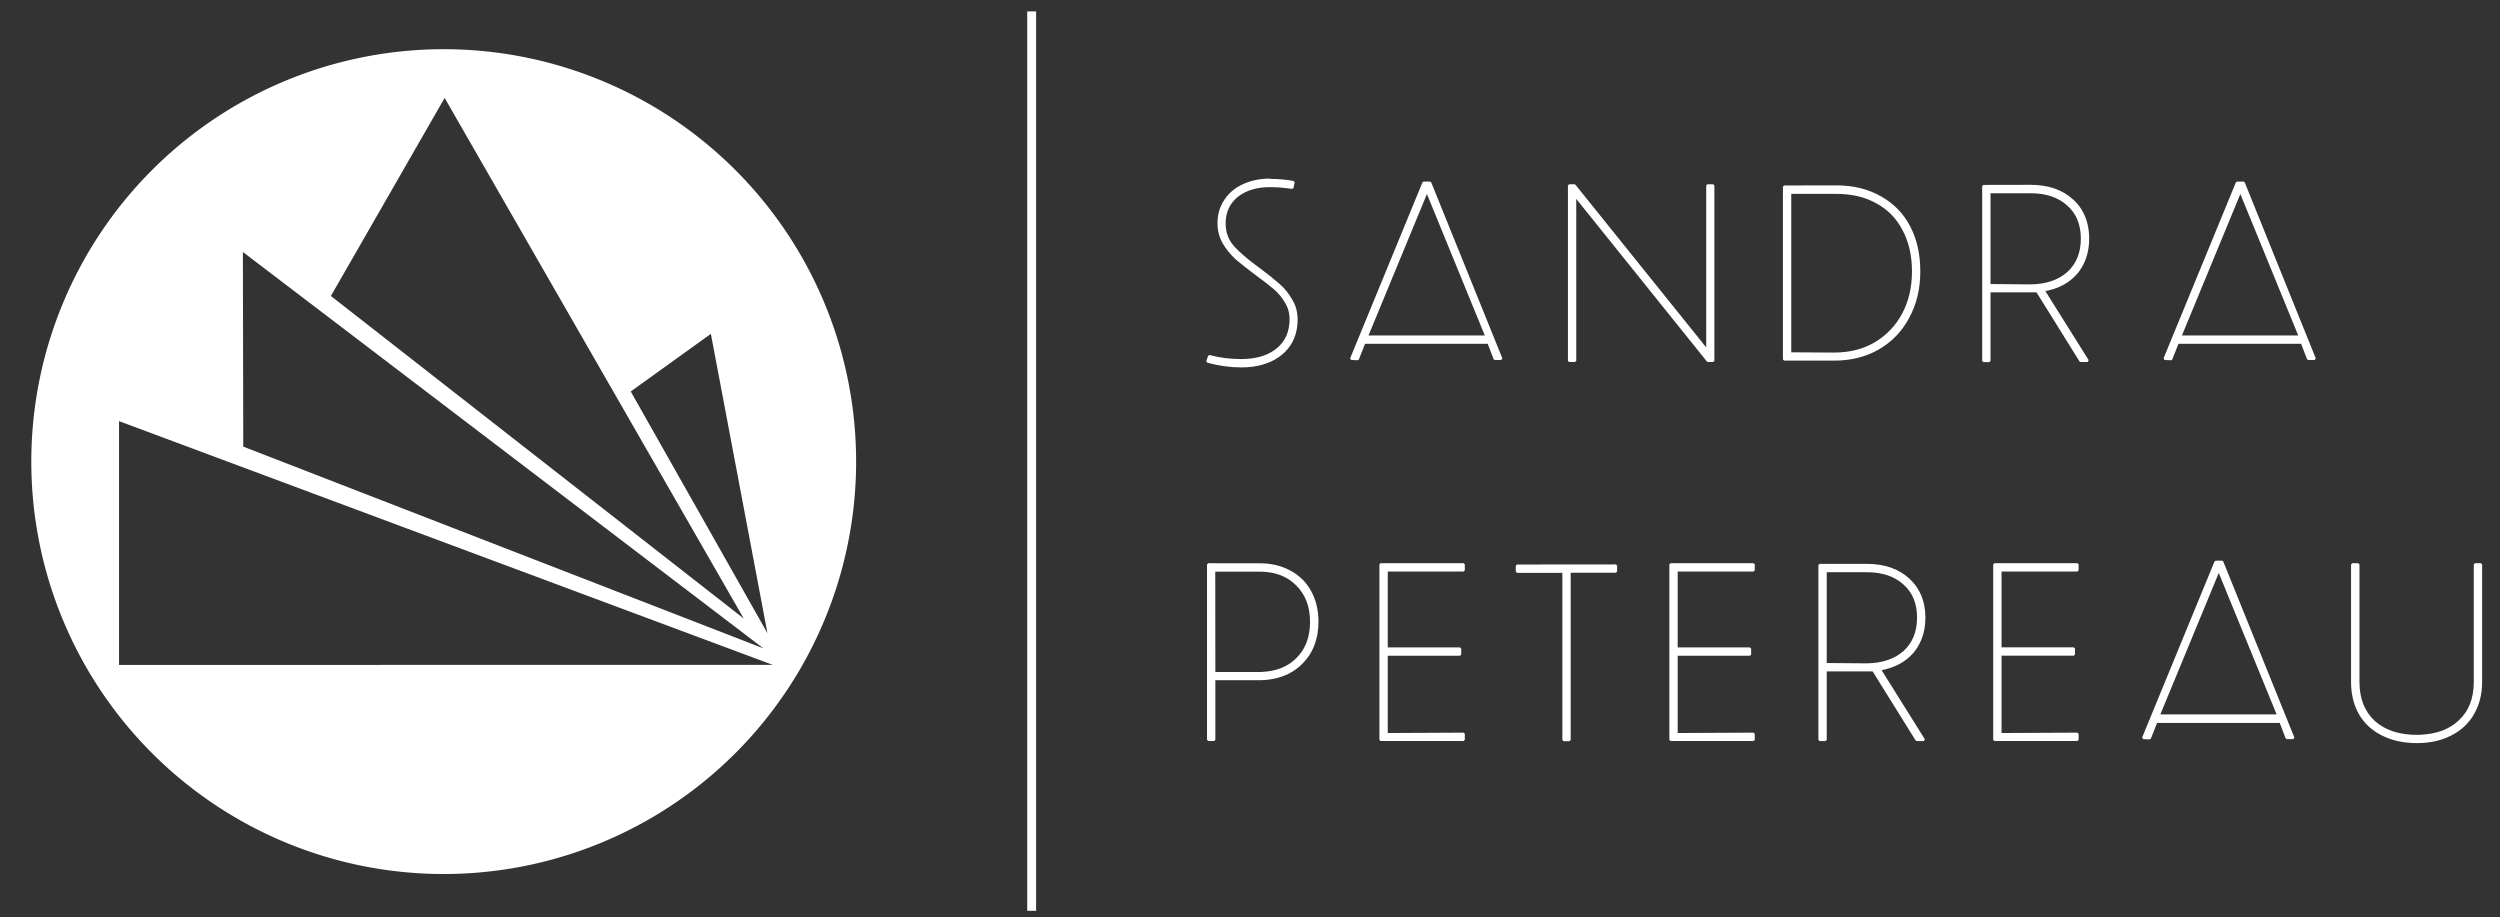
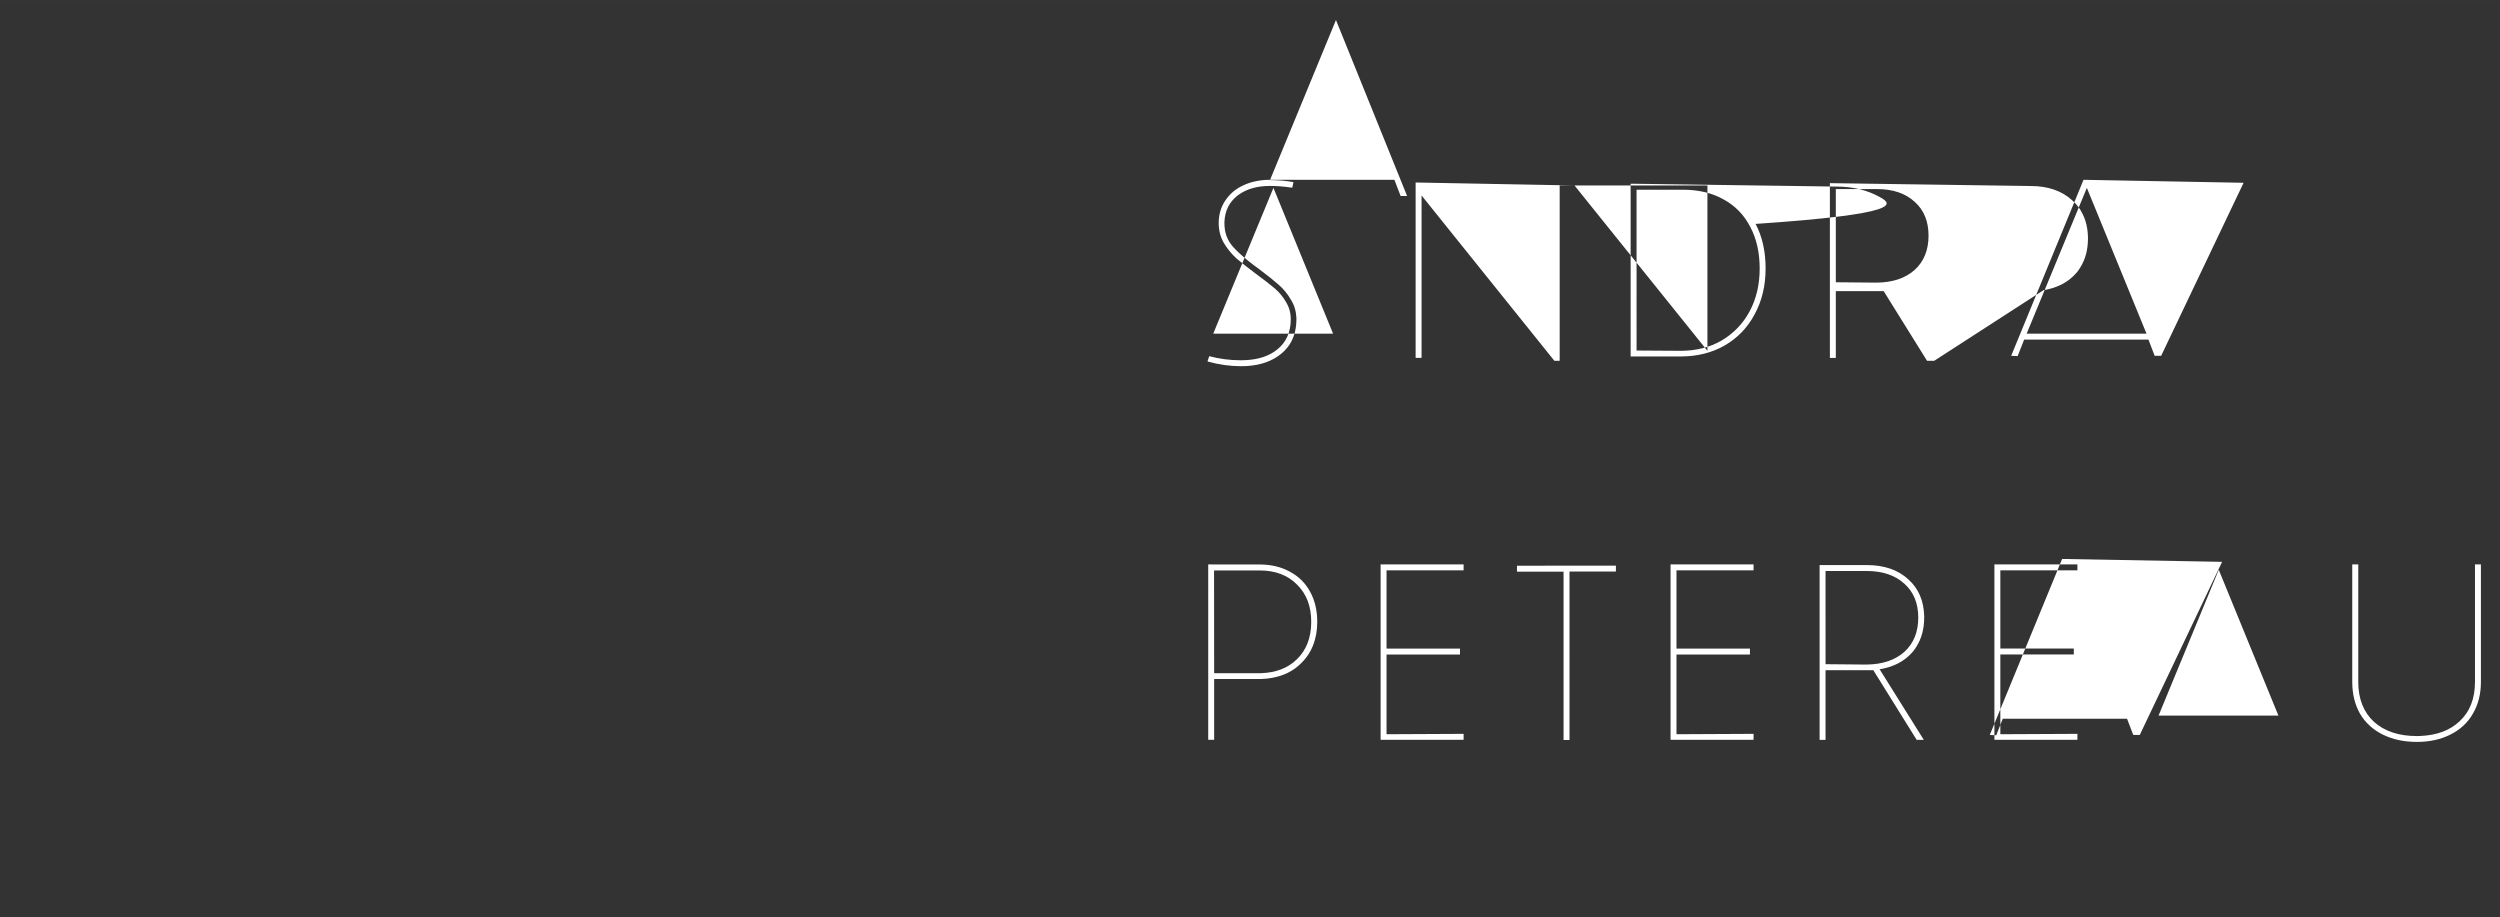
<svg xmlns="http://www.w3.org/2000/svg" xmlns:ns1="http://www.inkscape.org/namespaces/inkscape" xmlns:ns2="http://sodipodi.sourceforge.net/DTD/sodipodi-0.dtd" width="102" height="37.429" viewBox="0 0 26.988 9.903" version="1.1" id="svg5" xml:space="preserve" ns1:version="1.2.1 (9c6d41e410, 2022-07-14)" ns2:docname="logo--full.svg" ns1:export-filename="..\..\..\..\dev\cours\openclassrooms\projets\developpeur_web\session_8-portfolio\logo1.png" ns1:export-xdpi="96" ns1:export-ydpi="96">
  <rect x="0" y="0" width="26.988" height="9.903" fill="#333333" stroke="none" />
  <ns2:namedview id="namedview7" pagecolor="#ffffff" bordercolor="#000000" borderopacity="0.25" ns1:showpageshadow="2" ns1:pageopacity="0.0" ns1:pagecheckerboard="0" ns1:deskcolor="#d1d1d1" ns1:document-units="px" showgrid="false" ns1:zoom="8.5971031" ns1:cx="65.429016" ns1:cy="32.161997" ns1:window-width="1920" ns1:window-height="1051" ns1:window-x="-9" ns1:window-y="-9" ns1:window-maximized="1" ns1:current-layer="svg5" />
  <defs id="defs2">
-     <rect x="1243.094" y="28.991" width="108.894" height="145.664" id="rect1127" />
    <ns1:path-effect effect="fill_between_many" method="originald" linkedpaths="#path1878,0,1|#path1932,0,1" id="path-effect1940" is_visible="true" lpeversion="0" join="true" close="true" autoreverse="true" />
  </defs>
-   <rect style="fill:#ffffff;fill-opacity:1;fill-rule:evenodd;stroke:none;stroke-width:0.9;stroke-linecap:round;stroke-linejoin:miter;stroke-miterlimit:0;stroke-dasharray:none;stroke-opacity:1;paint-order:fill markers stroke" id="rect345" width="0.096" height="9.709" x="11.089" y="0.123" />
-   <path id="path347" style="font-weight:900;font-size:3.784px;font-family:'dT Jakob Variable Concept';-inkscape-font-specification:'dT Jakob Variable Concept Heavy';letter-spacing:-0.322px;fill:#ffffff;fill-rule:evenodd;stroke-width:0.9;stroke-linecap:round;stroke-miterlimit:0;paint-order:fill markers stroke" d="m 13.711,1.941 c -0.108,0 -0.205,0.02 -0.29,0.06 -0.083,0.038 -0.148,0.094 -0.195,0.166 -0.047,0.07 -0.07,0.151 -0.07,0.242 0,0.076 0.018,0.147 0.054,0.211 0.038,0.064 0.084,0.12 0.137,0.169 0.055,0.047 0.125,0.102 0.21,0.166 l 0.004,0.003 c 0.085,0.062 0.152,0.114 0.201,0.156 0.049,0.042 0.089,0.091 0.121,0.147 0.034,0.055 0.051,0.117 0.051,0.185 0,0.138 -0.048,0.247 -0.144,0.325 -0.084,0.069 -0.195,0.108 -0.334,0.116 -0.02,0.001 -0.04,0.002 -0.061,0.002 -0.119,0 -0.232,-0.015 -0.341,-0.044 l -0.019,0.057 c 0.123,0.034 0.243,0.051 0.36,0.051 0.011,0 0.023,-5.411e-4 0.034,-7.955e-4 0.011,-3.573e-4 0.023,-5.527e-4 0.033,-0.001 0.153,-0.01 0.277,-0.055 0.372,-0.135 0.044,-0.037 0.079,-0.079 0.105,-0.127 0.002,-0.004 0.004,-0.008 0.005,-0.011 0.034,-0.067 0.051,-0.144 0.051,-0.232 0,-0.005 1.34e-4,-0.009 0,-0.014 -0.003,-0.071 -0.021,-0.135 -0.057,-0.193 -0.036,-0.064 -0.081,-0.119 -0.134,-0.165 -0.053,-0.047 -0.122,-0.102 -0.207,-0.166 -0.089,-0.064 -0.162,-0.123 -0.219,-0.176 -0.004,-0.005 -0.01,-0.01 -0.015,-0.014 -0.01,-0.01 -0.019,-0.019 -0.028,-0.028 -0.004,-0.005 -0.009,-0.009 -0.013,-0.014 -0.004,-0.005 -0.007,-0.009 -0.012,-0.013 -0.062,-0.07 -0.092,-0.154 -0.092,-0.252 0,-0.008 8.9e-5,-0.015 4.19e-4,-0.022 0.003,-0.055 0.015,-0.106 0.037,-0.151 0.002,-0.003 0.004,-0.006 0.004,-0.009 0.022,-0.041 0.052,-0.078 0.091,-0.111 0.005,-0.005 0.011,-0.009 0.017,-0.013 0.089,-0.065 0.202,-0.098 0.34,-0.098 0.073,0 0.144,0.005 0.213,0.015 0.01,0.001 0.02,0.003 0.03,0.004 l 0.013,-0.06 c -0.079,-0.015 -0.164,-0.022 -0.255,-0.022 z m 1.657,0.032 -0.781,1.9 0.07,0.003 0.07,-0.178 h 1.342 l 0.067,0.175 h 0.07 l -0.768,-1.9 z m 8.781,0 -0.781,1.9 0.07,0.003 0.07,-0.178 h 1.342 l 0.067,0.175 h 0.07 L 24.22,1.973 Z m -7.21,0.029 v 1.893 h 0.064 V 2.11 l 1.434,1.785 h 0.057 V 2.002 H 18.432 V 3.787 L 16.997,2.002 Z m 4.472,0.007 v 1.887 h 0.064 V 3.143 h 0.517 l 0.468,0.752 h 0.077 L 22.059,3.133 c 0.151,-0.025 0.269,-0.087 0.354,-0.185 0.011,-0.012 0.021,-0.025 0.03,-0.039 0.004,-0.007 0.009,-0.013 0.013,-0.02 0.056,-0.089 0.084,-0.193 0.084,-0.314 0,-0.005 1.07e-4,-0.011 0,-0.016 -0.003,-0.106 -0.026,-0.198 -0.073,-0.277 -0.003,-0.004 -0.004,-0.008 -0.006,-0.012 -0.024,-0.039 -0.054,-0.074 -0.089,-0.106 C 22.259,2.06 22.109,2.008 21.922,2.008 Z m -2.151,0.006 v 1.865 h 0.539 c 0.178,0 0.337,-0.039 0.475,-0.118 0.14,-0.081 0.249,-0.193 0.325,-0.338 0.079,-0.144 0.118,-0.309 0.118,-0.494 0,-0.185 -0.036,-0.345 -0.108,-0.481 C 20.537,2.31 20.432,2.204 20.296,2.129 20.162,2.053 20.005,2.014 19.825,2.014 Z m -3.856,0.045 0.644,1.574 h -1.294 z m 8.781,0 0.644,1.574 h -1.294 z m -2.71,0.013 h 0.446 c 0.17,0 0.305,0.046 0.405,0.137 0.1,0.089 0.15,0.211 0.15,0.366 0,0.155 -0.05,0.279 -0.15,0.37 -0.1,0.089 -0.236,0.135 -0.408,0.137 l -0.443,-0.004 z m -2.151,0.007 h 0.5 c 0.17,0 0.317,0.035 0.44,0.105 0.125,0.068 0.221,0.167 0.287,0.296 0.068,0.127 0.102,0.277 0.102,0.449 0,0.174 -0.036,0.328 -0.108,0.462 -0.072,0.134 -0.173,0.239 -0.303,0.316 -0.128,0.074 -0.275,0.111 -0.443,0.111 l -0.475,-0.003 z m 4.594,3.986 -0.781,1.9 0.07,0.003 0.07,-0.178 h 1.342 l 0.067,0.175 h 0.07 L 23.988,6.065 Z M 13.043,6.093 v 1.893 h 0.064 V 7.33 h 0.475 c 0.005,0 0.012,1.107e-4 0.018,0 0.005,-1.124e-4 0.012,-2.178e-4 0.018,-4.357e-4 0.106,-0.004 0.2,-0.026 0.281,-0.065 0.004,-0.002 0.008,-0.005 0.013,-0.007 0.049,-0.025 0.093,-0.057 0.132,-0.096 0.084,-0.081 0.138,-0.181 0.161,-0.3 6.07e-4,-0.005 0.003,-0.01 0.004,-0.016 0.007,-0.042 0.011,-0.086 0.011,-0.133 0,-0.123 -0.026,-0.232 -0.077,-0.325 -0.051,-0.094 -0.124,-0.166 -0.22,-0.217 -0.093,-0.051 -0.202,-0.077 -0.325,-0.077 z m 1.861,0 v 1.893 h 0.896 v -0.064 l -0.832,0.004 V 7.066 h 0.793 V 7.002 H 14.968 V 6.157 h 0.832 v -0.064 z m 3.13,0 v 1.893 h 0.896 v -0.064 l -0.832,0.004 V 7.066 h 0.793 V 7.002 H 18.098 V 6.157 h 0.832 v -0.064 z m 3.496,0 v 1.893 h 0.896 v -0.064 l -0.832,0.004 v -0.861 h 0.793 v -0.064 h -0.793 v -0.844 h 0.832 v -0.064 z m 3.863,0 v 1.269 c 0,0.13 0.028,0.243 0.083,0.341 0.057,0.098 0.139,0.173 0.245,0.226 0.106,0.053 0.23,0.08 0.37,0.08 0.138,0 0.259,-0.027 0.363,-0.08 0.106,-0.053 0.187,-0.129 0.242,-0.226 0.057,-0.098 0.086,-0.211 0.086,-0.341 v -1.269 h -0.064 v 1.269 c 0,0.181 -0.056,0.323 -0.169,0.427 -0.053,0.049 -0.114,0.086 -0.185,0.112 -0.071,0.026 -0.15,0.04 -0.238,0.044 -0.012,4.045e-4 -0.024,7.947e-4 -0.036,7.947e-4 -0.195,0 -0.351,-0.052 -0.465,-0.156 C 25.514,7.685 25.458,7.543 25.458,7.362 V 6.093 Z m -5.75,0.007 v 1.887 h 0.064 V 7.235 h 0.516 l 0.468,0.752 h 0.077 L 20.291,7.225 c 0.151,-0.025 0.269,-0.087 0.354,-0.185 0.011,-0.012 0.02,-0.025 0.03,-0.039 0.004,-0.007 0.009,-0.013 0.013,-0.02 0.056,-0.089 0.084,-0.193 0.084,-0.314 0,-0.005 1.26e-4,-0.011 0,-0.016 C 20.768,6.487 20.712,6.355 20.603,6.256 20.491,6.152 20.341,6.1 20.154,6.1 Z m -3.267,0.007 v 0.064 h 0.503 v 1.817 h 0.064 V 6.17 h 0.501 v -0.064 z m 7.576,0.044 0.644,1.574 h -1.294 z m -10.846,0.007 h 0.491 c 0.17,0 0.305,0.051 0.405,0.153 0.102,0.1 0.153,0.234 0.153,0.402 0,0.17 -0.052,0.305 -0.156,0.405 -0.096,0.094 -0.224,0.143 -0.385,0.149 -0.004,1.929e-4 -0.011,3.376e-4 -0.017,4.339e-4 -0.005,9.92e-5 -0.011,0 -0.016,0 H 13.107 Z m 6.601,0.006 h 0.446 c 0.17,0 0.305,0.046 0.405,0.137 0.1,0.089 0.15,0.211 0.15,0.366 0,0.155 -0.05,0.279 -0.15,0.37 -0.1,0.089 -0.236,0.135 -0.408,0.137 l -0.443,-0.004 z" />
-   <path id="path349" style="font-weight:900;font-size:3.784px;font-family:'dT Jakob Variable Concept';-inkscape-font-specification:'dT Jakob Variable Concept Heavy';letter-spacing:-0.322px;fill:#ffffff;fill-rule:evenodd;stroke:#ffffff;stroke-width:0.026;stroke-linecap:round;stroke-miterlimit:0;stroke-dasharray:none;stroke-opacity:1;paint-order:fill markers stroke" d="m 13.711,1.941 c -0.108,0 -0.205,0.02 -0.29,0.06 -0.083,0.038 -0.148,0.094 -0.195,0.166 -0.047,0.07 -0.07,0.151 -0.07,0.242 0,0.076 0.018,0.147 0.054,0.211 0.038,0.064 0.084,0.12 0.137,0.169 0.055,0.047 0.125,0.102 0.21,0.166 l 0.004,0.003 c 0.085,0.062 0.152,0.114 0.201,0.156 0.049,0.042 0.089,0.091 0.121,0.147 0.034,0.055 0.051,0.117 0.051,0.185 0,0.138 -0.048,0.247 -0.144,0.325 -0.084,0.069 -0.195,0.108 -0.334,0.116 -0.02,0.001 -0.04,0.002 -0.061,0.002 -0.119,0 -0.232,-0.015 -0.341,-0.044 l -0.019,0.057 c 0.123,0.034 0.243,0.051 0.36,0.051 0.011,0 0.023,-5.411e-4 0.034,-7.955e-4 0.011,-3.573e-4 0.023,-5.527e-4 0.033,-0.001 0.153,-0.01 0.277,-0.055 0.372,-0.135 0.044,-0.037 0.079,-0.079 0.105,-0.127 0.002,-0.004 0.004,-0.008 0.005,-0.011 0.034,-0.067 0.051,-0.144 0.051,-0.232 0,-0.005 1.34e-4,-0.009 0,-0.014 -0.003,-0.071 -0.021,-0.135 -0.057,-0.193 -0.036,-0.064 -0.081,-0.119 -0.134,-0.165 -0.053,-0.047 -0.122,-0.102 -0.207,-0.166 -0.089,-0.064 -0.162,-0.123 -0.219,-0.176 -0.004,-0.005 -0.01,-0.01 -0.015,-0.014 -0.01,-0.01 -0.019,-0.019 -0.028,-0.028 -0.004,-0.005 -0.009,-0.009 -0.013,-0.014 -0.004,-0.005 -0.007,-0.009 -0.012,-0.013 -0.062,-0.07 -0.092,-0.154 -0.092,-0.252 0,-0.008 8.9e-5,-0.015 4.19e-4,-0.022 0.003,-0.055 0.015,-0.106 0.037,-0.151 0.002,-0.003 0.004,-0.006 0.004,-0.009 0.022,-0.041 0.052,-0.078 0.091,-0.111 0.005,-0.005 0.011,-0.009 0.017,-0.013 0.089,-0.065 0.202,-0.098 0.34,-0.098 0.073,0 0.144,0.005 0.213,0.015 0.01,0.001 0.02,0.003 0.03,0.004 l 0.013,-0.06 c -0.079,-0.015 -0.164,-0.022 -0.255,-0.022 z m 1.657,0.032 -0.781,1.9 0.07,0.003 0.07,-0.178 h 1.342 l 0.067,0.175 h 0.07 l -0.768,-1.9 z m 8.781,0 -0.781,1.9 0.07,0.003 0.07,-0.178 h 1.342 l 0.067,0.175 h 0.07 L 24.22,1.973 Z m -7.21,0.029 v 1.893 h 0.064 V 2.11 l 1.434,1.785 h 0.057 V 2.002 H 18.432 V 3.787 L 16.997,2.002 Z m 4.472,0.007 v 1.887 h 0.064 V 3.143 h 0.517 l 0.468,0.752 h 0.077 L 22.059,3.133 c 0.151,-0.025 0.269,-0.087 0.354,-0.185 0.011,-0.012 0.021,-0.025 0.03,-0.039 0.004,-0.007 0.009,-0.013 0.013,-0.02 0.056,-0.089 0.084,-0.193 0.084,-0.314 0,-0.005 1.07e-4,-0.011 0,-0.016 -0.003,-0.106 -0.026,-0.198 -0.073,-0.277 -0.003,-0.004 -0.004,-0.008 -0.006,-0.012 -0.024,-0.039 -0.054,-0.074 -0.089,-0.106 C 22.259,2.06 22.109,2.008 21.922,2.008 Z m -2.151,0.006 v 1.865 h 0.539 c 0.178,0 0.337,-0.039 0.475,-0.118 0.14,-0.081 0.249,-0.193 0.325,-0.338 0.079,-0.144 0.118,-0.309 0.118,-0.494 0,-0.185 -0.036,-0.345 -0.108,-0.481 C 20.537,2.31 20.432,2.204 20.296,2.129 20.162,2.053 20.005,2.014 19.825,2.014 Z m -3.856,0.045 0.644,1.574 h -1.294 z m 8.781,0 0.644,1.574 h -1.294 z m -2.71,0.013 h 0.446 c 0.17,0 0.305,0.046 0.405,0.137 0.1,0.089 0.15,0.211 0.15,0.366 0,0.155 -0.05,0.279 -0.15,0.37 -0.1,0.089 -0.236,0.135 -0.408,0.137 l -0.443,-0.004 z m -2.151,0.007 h 0.5 c 0.17,0 0.317,0.035 0.44,0.105 0.125,0.068 0.221,0.167 0.287,0.296 0.068,0.127 0.102,0.277 0.102,0.449 0,0.174 -0.036,0.328 -0.108,0.462 -0.072,0.134 -0.173,0.239 -0.303,0.316 -0.128,0.074 -0.275,0.111 -0.443,0.111 l -0.475,-0.003 z m 4.594,3.986 -0.781,1.9 0.07,0.003 0.07,-0.178 h 1.342 l 0.067,0.175 h 0.07 L 23.988,6.065 Z M 13.043,6.093 v 1.893 h 0.064 V 7.33 h 0.475 c 0.005,0 0.012,1.107e-4 0.018,0 0.005,-1.124e-4 0.012,-2.178e-4 0.018,-4.357e-4 0.106,-0.004 0.2,-0.026 0.281,-0.065 0.004,-0.002 0.008,-0.005 0.013,-0.007 0.049,-0.025 0.093,-0.057 0.132,-0.096 0.084,-0.081 0.138,-0.181 0.161,-0.3 6.07e-4,-0.005 0.003,-0.01 0.004,-0.016 0.007,-0.042 0.011,-0.086 0.011,-0.133 0,-0.123 -0.026,-0.232 -0.077,-0.325 -0.051,-0.094 -0.124,-0.166 -0.22,-0.217 -0.093,-0.051 -0.202,-0.077 -0.325,-0.077 z m 1.861,0 v 1.893 h 0.896 v -0.064 l -0.832,0.004 V 7.066 h 0.793 V 7.002 H 14.968 V 6.157 h 0.832 v -0.064 z m 3.13,0 v 1.893 h 0.896 v -0.064 l -0.832,0.004 V 7.066 h 0.793 V 7.002 H 18.098 V 6.157 h 0.832 v -0.064 z m 3.496,0 v 1.893 h 0.896 v -0.064 l -0.832,0.004 v -0.861 h 0.793 v -0.064 h -0.793 v -0.844 h 0.832 v -0.064 z m 3.863,0 v 1.269 c 0,0.13 0.028,0.243 0.083,0.341 0.057,0.098 0.139,0.173 0.245,0.226 0.106,0.053 0.23,0.08 0.37,0.08 0.138,0 0.259,-0.027 0.363,-0.08 0.106,-0.053 0.187,-0.129 0.242,-0.226 0.057,-0.098 0.086,-0.211 0.086,-0.341 v -1.269 h -0.064 v 1.269 c 0,0.181 -0.056,0.323 -0.169,0.427 -0.053,0.049 -0.114,0.086 -0.185,0.112 -0.071,0.026 -0.15,0.04 -0.238,0.044 -0.012,4.045e-4 -0.024,7.947e-4 -0.036,7.947e-4 -0.195,0 -0.351,-0.052 -0.465,-0.156 C 25.514,7.685 25.458,7.543 25.458,7.362 V 6.093 Z m -5.75,0.007 v 1.887 h 0.064 V 7.235 h 0.516 l 0.468,0.752 h 0.077 L 20.291,7.225 c 0.151,-0.025 0.269,-0.087 0.354,-0.185 0.011,-0.012 0.02,-0.025 0.03,-0.039 0.004,-0.007 0.009,-0.013 0.013,-0.02 0.056,-0.089 0.084,-0.193 0.084,-0.314 0,-0.005 1.26e-4,-0.011 0,-0.016 C 20.768,6.487 20.712,6.355 20.603,6.256 20.491,6.152 20.341,6.1 20.154,6.1 Z m -3.267,0.007 v 0.064 h 0.503 v 1.817 h 0.064 V 6.17 h 0.501 v -0.064 z m 7.576,0.044 0.644,1.574 h -1.294 z m -10.846,0.007 h 0.491 c 0.17,0 0.305,0.051 0.405,0.153 0.102,0.1 0.153,0.234 0.153,0.402 0,0.17 -0.052,0.305 -0.156,0.405 -0.096,0.094 -0.224,0.143 -0.385,0.149 -0.004,1.929e-4 -0.011,3.376e-4 -0.017,4.339e-4 -0.005,9.92e-5 -0.011,0 -0.016,0 H 13.107 Z m 6.601,0.006 h 0.446 c 0.17,0 0.305,0.046 0.405,0.137 0.1,0.089 0.15,0.211 0.15,0.366 0,0.155 -0.05,0.279 -0.15,0.37 -0.1,0.089 -0.236,0.135 -0.408,0.137 l -0.443,-0.004 z" />
-   <path id="ellipse351" style="fill:#ffffff;fill-opacity:1;fill-rule:evenodd;stroke:none;stroke-width:0.2;stroke-linecap:round;stroke-miterlimit:0;stroke-dasharray:none;stroke-opacity:1;paint-order:fill markers stroke" d="M 4.79 0.531 A 4.452 4.452 0 0 0 0.338 4.983 A 4.452 4.452 0 0 0 4.79 9.435 A 4.452 4.452 0 0 0 9.242 4.983 A 4.452 4.452 0 0 0 4.79 0.531 z M 4.8 1.057 L 8.029 6.677 L 3.572 3.195 C 3.576 3.189 4.8 1.057 4.8 1.057 z M 2.622 2.72 L 8.241 6.999 L 2.626 4.821 L 2.622 2.72 z M 7.674 3.604 L 8.285 6.836 C 8.283 6.832 6.809 4.226 6.809 4.226 L 7.674 3.604 z M 1.285 4.546 L 8.341 7.177 L 1.285 7.178 L 1.285 4.546 z " />
+   <path id="path347" style="font-weight:900;font-size:3.784px;font-family:'dT Jakob Variable Concept';-inkscape-font-specification:'dT Jakob Variable Concept Heavy';letter-spacing:-0.322px;fill:#ffffff;fill-rule:evenodd;stroke-width:0.9;stroke-linecap:round;stroke-miterlimit:0;paint-order:fill markers stroke" d="m 13.711,1.941 c -0.108,0 -0.205,0.02 -0.29,0.06 -0.083,0.038 -0.148,0.094 -0.195,0.166 -0.047,0.07 -0.07,0.151 -0.07,0.242 0,0.076 0.018,0.147 0.054,0.211 0.038,0.064 0.084,0.12 0.137,0.169 0.055,0.047 0.125,0.102 0.21,0.166 l 0.004,0.003 c 0.085,0.062 0.152,0.114 0.201,0.156 0.049,0.042 0.089,0.091 0.121,0.147 0.034,0.055 0.051,0.117 0.051,0.185 0,0.138 -0.048,0.247 -0.144,0.325 -0.084,0.069 -0.195,0.108 -0.334,0.116 -0.02,0.001 -0.04,0.002 -0.061,0.002 -0.119,0 -0.232,-0.015 -0.341,-0.044 l -0.019,0.057 c 0.123,0.034 0.243,0.051 0.36,0.051 0.011,0 0.023,-5.411e-4 0.034,-7.955e-4 0.011,-3.573e-4 0.023,-5.527e-4 0.033,-0.001 0.153,-0.01 0.277,-0.055 0.372,-0.135 0.044,-0.037 0.079,-0.079 0.105,-0.127 0.002,-0.004 0.004,-0.008 0.005,-0.011 0.034,-0.067 0.051,-0.144 0.051,-0.232 0,-0.005 1.34e-4,-0.009 0,-0.014 -0.003,-0.071 -0.021,-0.135 -0.057,-0.193 -0.036,-0.064 -0.081,-0.119 -0.134,-0.165 -0.053,-0.047 -0.122,-0.102 -0.207,-0.166 -0.089,-0.064 -0.162,-0.123 -0.219,-0.176 -0.004,-0.005 -0.01,-0.01 -0.015,-0.014 -0.01,-0.01 -0.019,-0.019 -0.028,-0.028 -0.004,-0.005 -0.009,-0.009 -0.013,-0.014 -0.004,-0.005 -0.007,-0.009 -0.012,-0.013 -0.062,-0.07 -0.092,-0.154 -0.092,-0.252 0,-0.008 8.9e-5,-0.015 4.19e-4,-0.022 0.003,-0.055 0.015,-0.106 0.037,-0.151 0.002,-0.003 0.004,-0.006 0.004,-0.009 0.022,-0.041 0.052,-0.078 0.091,-0.111 0.005,-0.005 0.011,-0.009 0.017,-0.013 0.089,-0.065 0.202,-0.098 0.34,-0.098 0.073,0 0.144,0.005 0.213,0.015 0.01,0.001 0.02,0.003 0.03,0.004 l 0.013,-0.06 c -0.079,-0.015 -0.164,-0.022 -0.255,-0.022 z h 1.342 l 0.067,0.175 h 0.07 l -0.768,-1.9 z m 8.781,0 -0.781,1.9 0.07,0.003 0.07,-0.178 h 1.342 l 0.067,0.175 h 0.07 L 24.22,1.973 Z m -7.21,0.029 v 1.893 h 0.064 V 2.11 l 1.434,1.785 h 0.057 V 2.002 H 18.432 V 3.787 L 16.997,2.002 Z m 4.472,0.007 v 1.887 h 0.064 V 3.143 h 0.517 l 0.468,0.752 h 0.077 L 22.059,3.133 c 0.151,-0.025 0.269,-0.087 0.354,-0.185 0.011,-0.012 0.021,-0.025 0.03,-0.039 0.004,-0.007 0.009,-0.013 0.013,-0.02 0.056,-0.089 0.084,-0.193 0.084,-0.314 0,-0.005 1.07e-4,-0.011 0,-0.016 -0.003,-0.106 -0.026,-0.198 -0.073,-0.277 -0.003,-0.004 -0.004,-0.008 -0.006,-0.012 -0.024,-0.039 -0.054,-0.074 -0.089,-0.106 C 22.259,2.06 22.109,2.008 21.922,2.008 Z m -2.151,0.006 v 1.865 h 0.539 c 0.178,0 0.337,-0.039 0.475,-0.118 0.14,-0.081 0.249,-0.193 0.325,-0.338 0.079,-0.144 0.118,-0.309 0.118,-0.494 0,-0.185 -0.036,-0.345 -0.108,-0.481 C 20.537,2.31 20.432,2.204 20.296,2.129 20.162,2.053 20.005,2.014 19.825,2.014 Z m -3.856,0.045 0.644,1.574 h -1.294 z m 8.781,0 0.644,1.574 h -1.294 z m -2.71,0.013 h 0.446 c 0.17,0 0.305,0.046 0.405,0.137 0.1,0.089 0.15,0.211 0.15,0.366 0,0.155 -0.05,0.279 -0.15,0.37 -0.1,0.089 -0.236,0.135 -0.408,0.137 l -0.443,-0.004 z m -2.151,0.007 h 0.5 c 0.17,0 0.317,0.035 0.44,0.105 0.125,0.068 0.221,0.167 0.287,0.296 0.068,0.127 0.102,0.277 0.102,0.449 0,0.174 -0.036,0.328 -0.108,0.462 -0.072,0.134 -0.173,0.239 -0.303,0.316 -0.128,0.074 -0.275,0.111 -0.443,0.111 l -0.475,-0.003 z m 4.594,3.986 -0.781,1.9 0.07,0.003 0.07,-0.178 h 1.342 l 0.067,0.175 h 0.07 L 23.988,6.065 Z M 13.043,6.093 v 1.893 h 0.064 V 7.33 h 0.475 c 0.005,0 0.012,1.107e-4 0.018,0 0.005,-1.124e-4 0.012,-2.178e-4 0.018,-4.357e-4 0.106,-0.004 0.2,-0.026 0.281,-0.065 0.004,-0.002 0.008,-0.005 0.013,-0.007 0.049,-0.025 0.093,-0.057 0.132,-0.096 0.084,-0.081 0.138,-0.181 0.161,-0.3 6.07e-4,-0.005 0.003,-0.01 0.004,-0.016 0.007,-0.042 0.011,-0.086 0.011,-0.133 0,-0.123 -0.026,-0.232 -0.077,-0.325 -0.051,-0.094 -0.124,-0.166 -0.22,-0.217 -0.093,-0.051 -0.202,-0.077 -0.325,-0.077 z m 1.861,0 v 1.893 h 0.896 v -0.064 l -0.832,0.004 V 7.066 h 0.793 V 7.002 H 14.968 V 6.157 h 0.832 v -0.064 z m 3.13,0 v 1.893 h 0.896 v -0.064 l -0.832,0.004 V 7.066 h 0.793 V 7.002 H 18.098 V 6.157 h 0.832 v -0.064 z m 3.496,0 v 1.893 h 0.896 v -0.064 l -0.832,0.004 v -0.861 h 0.793 v -0.064 h -0.793 v -0.844 h 0.832 v -0.064 z m 3.863,0 v 1.269 c 0,0.13 0.028,0.243 0.083,0.341 0.057,0.098 0.139,0.173 0.245,0.226 0.106,0.053 0.23,0.08 0.37,0.08 0.138,0 0.259,-0.027 0.363,-0.08 0.106,-0.053 0.187,-0.129 0.242,-0.226 0.057,-0.098 0.086,-0.211 0.086,-0.341 v -1.269 h -0.064 v 1.269 c 0,0.181 -0.056,0.323 -0.169,0.427 -0.053,0.049 -0.114,0.086 -0.185,0.112 -0.071,0.026 -0.15,0.04 -0.238,0.044 -0.012,4.045e-4 -0.024,7.947e-4 -0.036,7.947e-4 -0.195,0 -0.351,-0.052 -0.465,-0.156 C 25.514,7.685 25.458,7.543 25.458,7.362 V 6.093 Z m -5.75,0.007 v 1.887 h 0.064 V 7.235 h 0.516 l 0.468,0.752 h 0.077 L 20.291,7.225 c 0.151,-0.025 0.269,-0.087 0.354,-0.185 0.011,-0.012 0.02,-0.025 0.03,-0.039 0.004,-0.007 0.009,-0.013 0.013,-0.02 0.056,-0.089 0.084,-0.193 0.084,-0.314 0,-0.005 1.26e-4,-0.011 0,-0.016 C 20.768,6.487 20.712,6.355 20.603,6.256 20.491,6.152 20.341,6.1 20.154,6.1 Z m -3.267,0.007 v 0.064 h 0.503 v 1.817 h 0.064 V 6.17 h 0.501 v -0.064 z m 7.576,0.044 0.644,1.574 h -1.294 z m -10.846,0.007 h 0.491 c 0.17,0 0.305,0.051 0.405,0.153 0.102,0.1 0.153,0.234 0.153,0.402 0,0.17 -0.052,0.305 -0.156,0.405 -0.096,0.094 -0.224,0.143 -0.385,0.149 -0.004,1.929e-4 -0.011,3.376e-4 -0.017,4.339e-4 -0.005,9.92e-5 -0.011,0 -0.016,0 H 13.107 Z m 6.601,0.006 h 0.446 c 0.17,0 0.305,0.046 0.405,0.137 0.1,0.089 0.15,0.211 0.15,0.366 0,0.155 -0.05,0.279 -0.15,0.37 -0.1,0.089 -0.236,0.135 -0.408,0.137 l -0.443,-0.004 z" />
</svg>